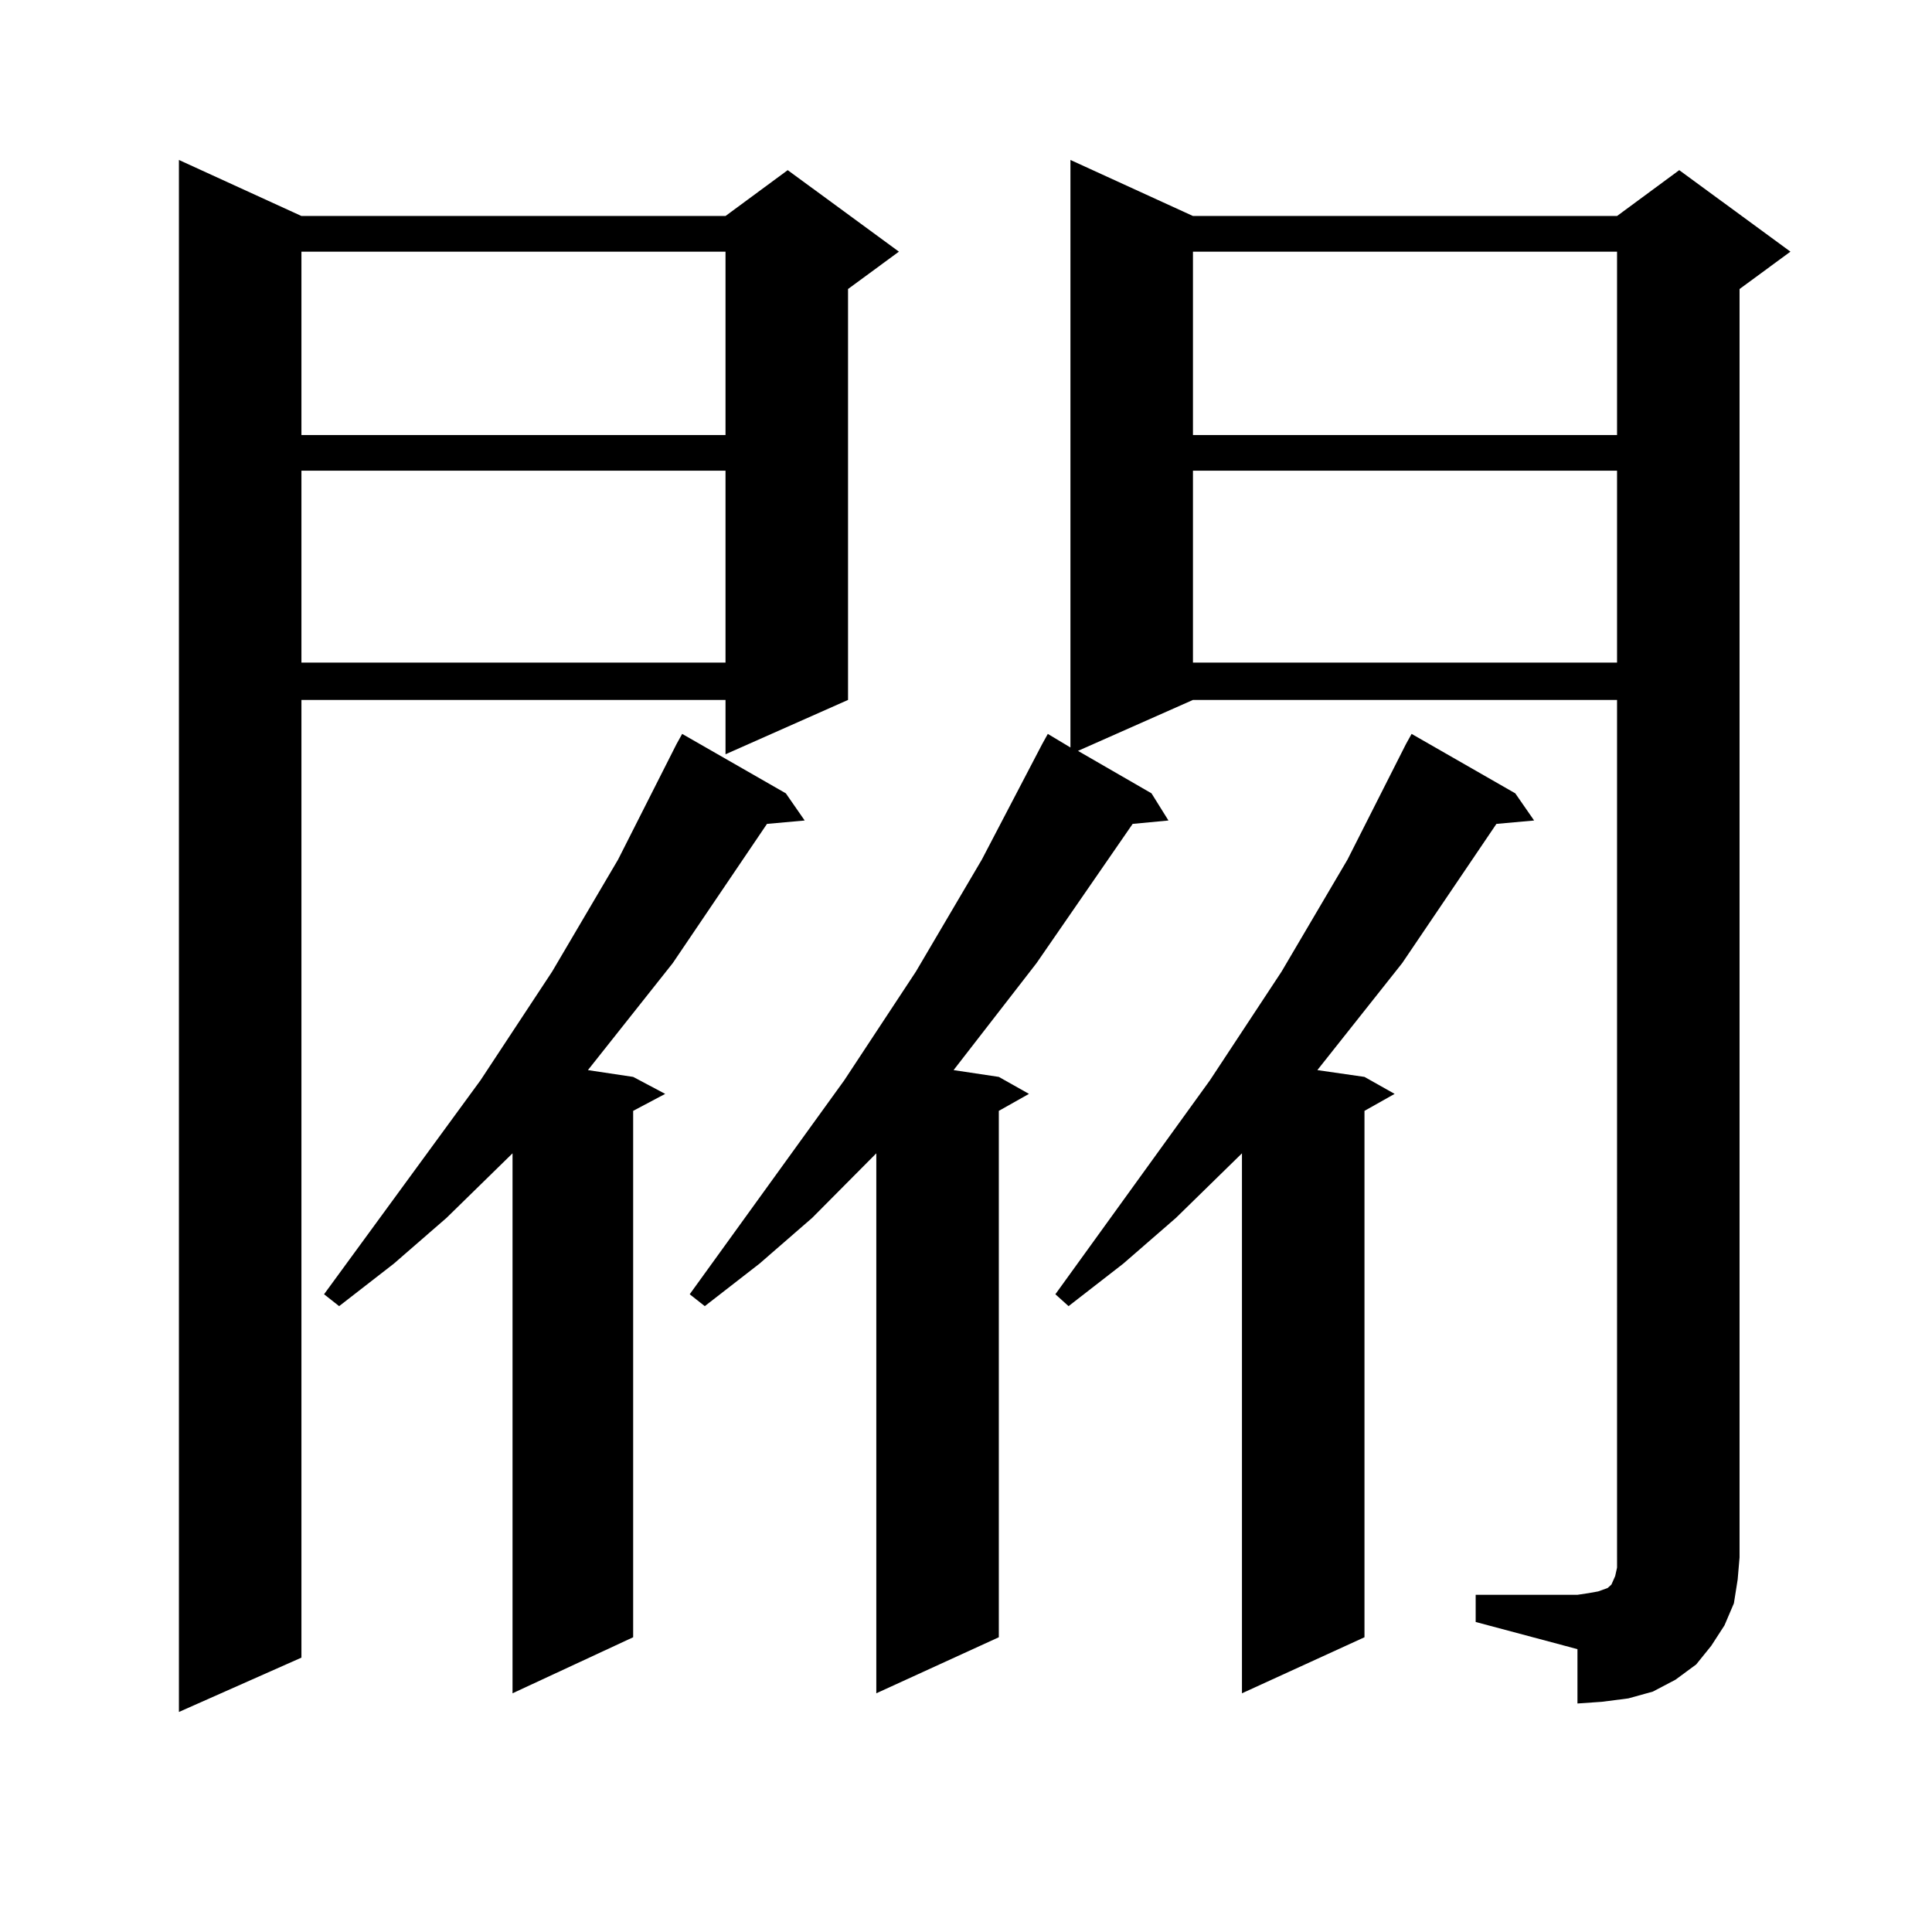
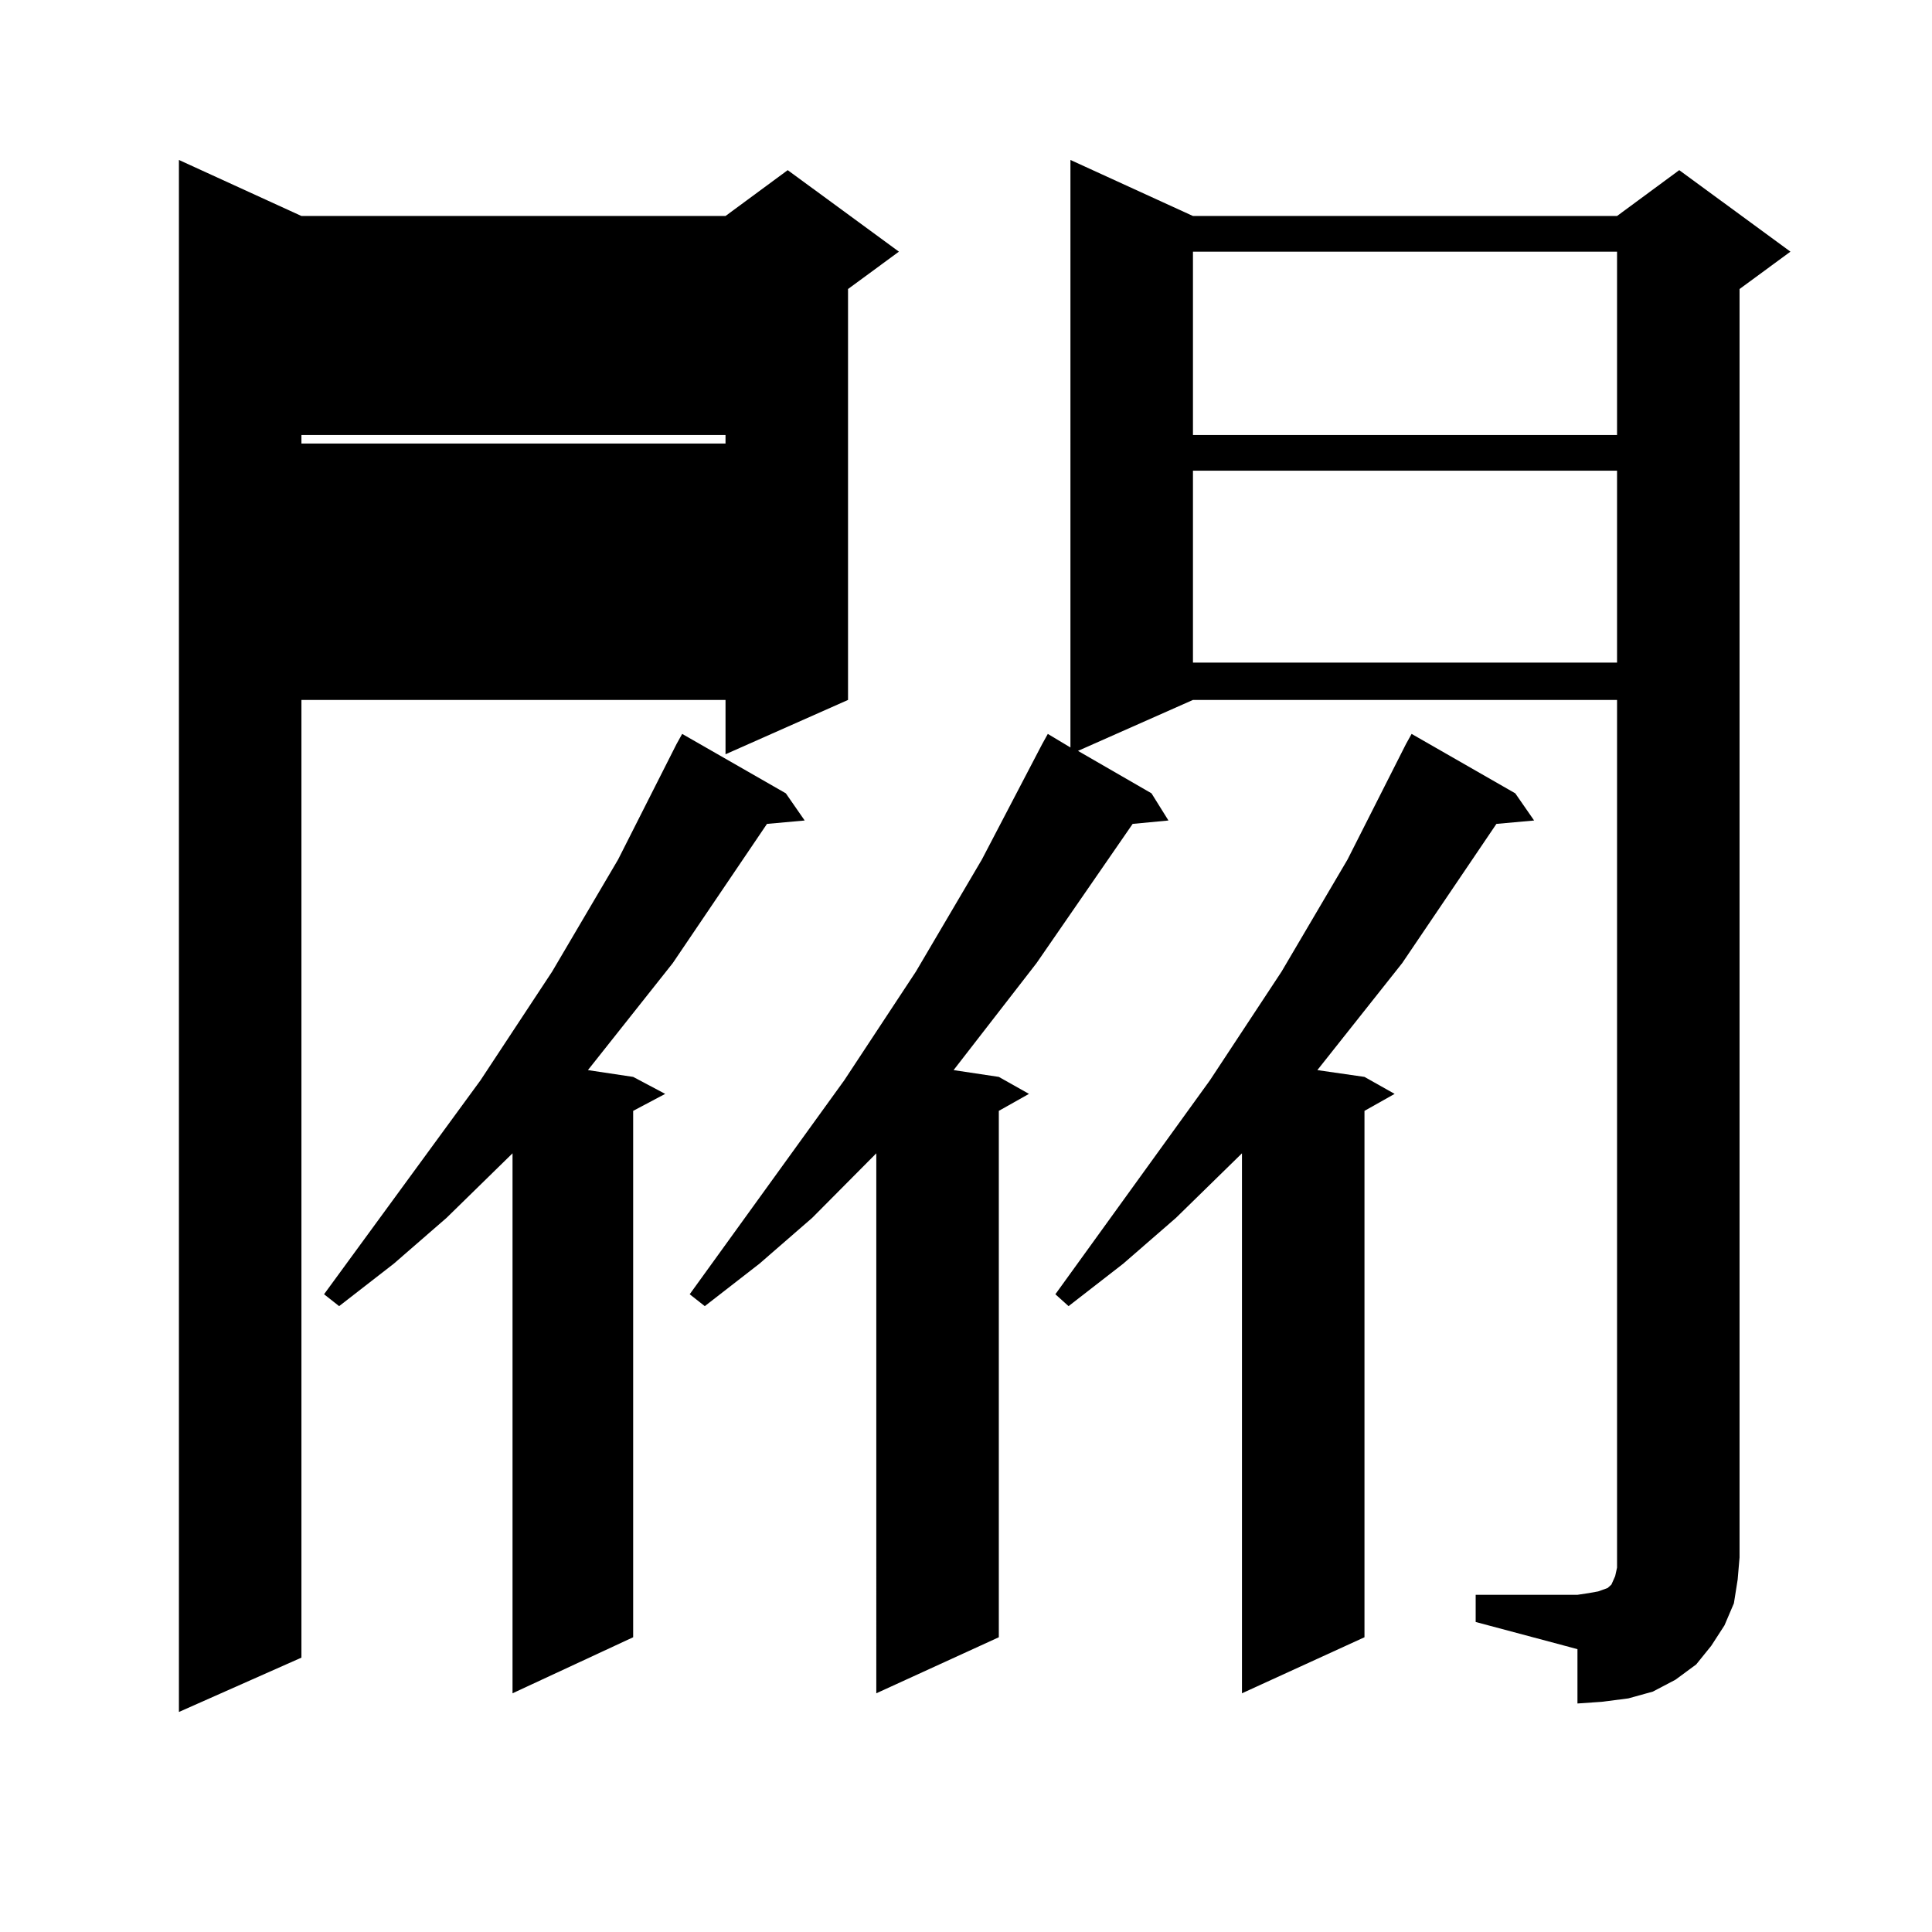
<svg xmlns="http://www.w3.org/2000/svg" version="1.1" id="图层_1" x="0px" y="0px" width="1000px" height="1000px" viewBox="0 0 1000 1000" enable-background="new 0 0 1000 1000" xml:space="preserve">
-   <path d="M156.021,111.797h219.507l32.194-23.73l57.56,42.188L438.94,149.59v212.695l-63.413,28.125v-28.125H156.021v495.703  l-63.413,28.125V82.793L156.021,111.797z M156.021,130.254v94.922h219.507v-94.922H156.021z M156.021,243.633v99.316h219.507  v-99.316H156.021z M406.746,410.625l9.756,14.063l-19.512,1.758l-48.779,72.07l-43.901,55.371l23.414,3.516l16.585,8.789  l-16.585,8.789v272.461l-62.438,29.004V596.953l-34.146,33.398l-27.316,23.73l-28.292,21.973l-7.805-6.152l80.974-110.742  l37.072-56.25l34.146-58.008l30.243-59.766l2.927-5.273L406.746,410.625z M763.811,825.469h52.682l5.854-0.879l4.878-0.879  l4.878-1.758l1.951-1.758l1.951-4.395l0.976-4.395v-5.273V362.285H617.473l-59.511,26.367l38.048,21.973l8.78,14.063l-18.536,1.758  l-49.755,72.07l-42.926,55.371l23.414,3.516l15.609,8.789l-15.609,8.789v272.461l-63.413,29.004V596.953l-33.17,33.398  l-27.316,23.73l-28.292,21.973l-7.805-6.152l79.998-110.742l37.072-56.25l34.146-58.008l31.219-59.766l2.927-5.273l11.707,7.031  V82.793l63.413,29.004h219.507l32.194-23.73l57.56,42.188l-26.341,19.336v656.543l-0.976,11.426l-1.951,12.305l-4.878,11.426  l-6.829,10.547l-7.805,9.668l-10.731,7.91l-11.707,6.152l-12.683,3.516l-13.658,1.758l-12.683,0.879v-28.125l-52.682-14.063V825.469  z M784.298,410.625l9.756,14.063l-19.512,1.758l-48.779,72.07l-43.901,55.371l24.39,3.516l15.609,8.789l-15.609,8.789v272.461  l-63.413,29.004V596.953l-34.146,33.398l-27.316,23.73l-28.292,21.973l-6.829-6.152l79.998-110.742l37.072-56.25l34.146-58.008  l30.243-59.766l2.927-5.273L784.298,410.625z M617.473,130.254v94.922h219.507v-94.922H617.473z M617.473,243.633v99.316h219.507  v-99.316H617.473z" />
+   <path d="M156.021,111.797h219.507l32.194-23.73l57.56,42.188L438.94,149.59v212.695l-63.413,28.125v-28.125H156.021v495.703  l-63.413,28.125V82.793L156.021,111.797z M156.021,130.254v94.922h219.507v-94.922H156.021z v99.316h219.507  v-99.316H156.021z M406.746,410.625l9.756,14.063l-19.512,1.758l-48.779,72.07l-43.901,55.371l23.414,3.516l16.585,8.789  l-16.585,8.789v272.461l-62.438,29.004V596.953l-34.146,33.398l-27.316,23.73l-28.292,21.973l-7.805-6.152l80.974-110.742  l37.072-56.25l34.146-58.008l30.243-59.766l2.927-5.273L406.746,410.625z M763.811,825.469h52.682l5.854-0.879l4.878-0.879  l4.878-1.758l1.951-1.758l1.951-4.395l0.976-4.395v-5.273V362.285H617.473l-59.511,26.367l38.048,21.973l8.78,14.063l-18.536,1.758  l-49.755,72.07l-42.926,55.371l23.414,3.516l15.609,8.789l-15.609,8.789v272.461l-63.413,29.004V596.953l-33.17,33.398  l-27.316,23.73l-28.292,21.973l-7.805-6.152l79.998-110.742l37.072-56.25l34.146-58.008l31.219-59.766l2.927-5.273l11.707,7.031  V82.793l63.413,29.004h219.507l32.194-23.73l57.56,42.188l-26.341,19.336v656.543l-0.976,11.426l-1.951,12.305l-4.878,11.426  l-6.829,10.547l-7.805,9.668l-10.731,7.91l-11.707,6.152l-12.683,3.516l-13.658,1.758l-12.683,0.879v-28.125l-52.682-14.063V825.469  z M784.298,410.625l9.756,14.063l-19.512,1.758l-48.779,72.07l-43.901,55.371l24.39,3.516l15.609,8.789l-15.609,8.789v272.461  l-63.413,29.004V596.953l-34.146,33.398l-27.316,23.73l-28.292,21.973l-6.829-6.152l79.998-110.742l37.072-56.25l34.146-58.008  l30.243-59.766l2.927-5.273L784.298,410.625z M617.473,130.254v94.922h219.507v-94.922H617.473z M617.473,243.633v99.316h219.507  v-99.316H617.473z" />
</svg>